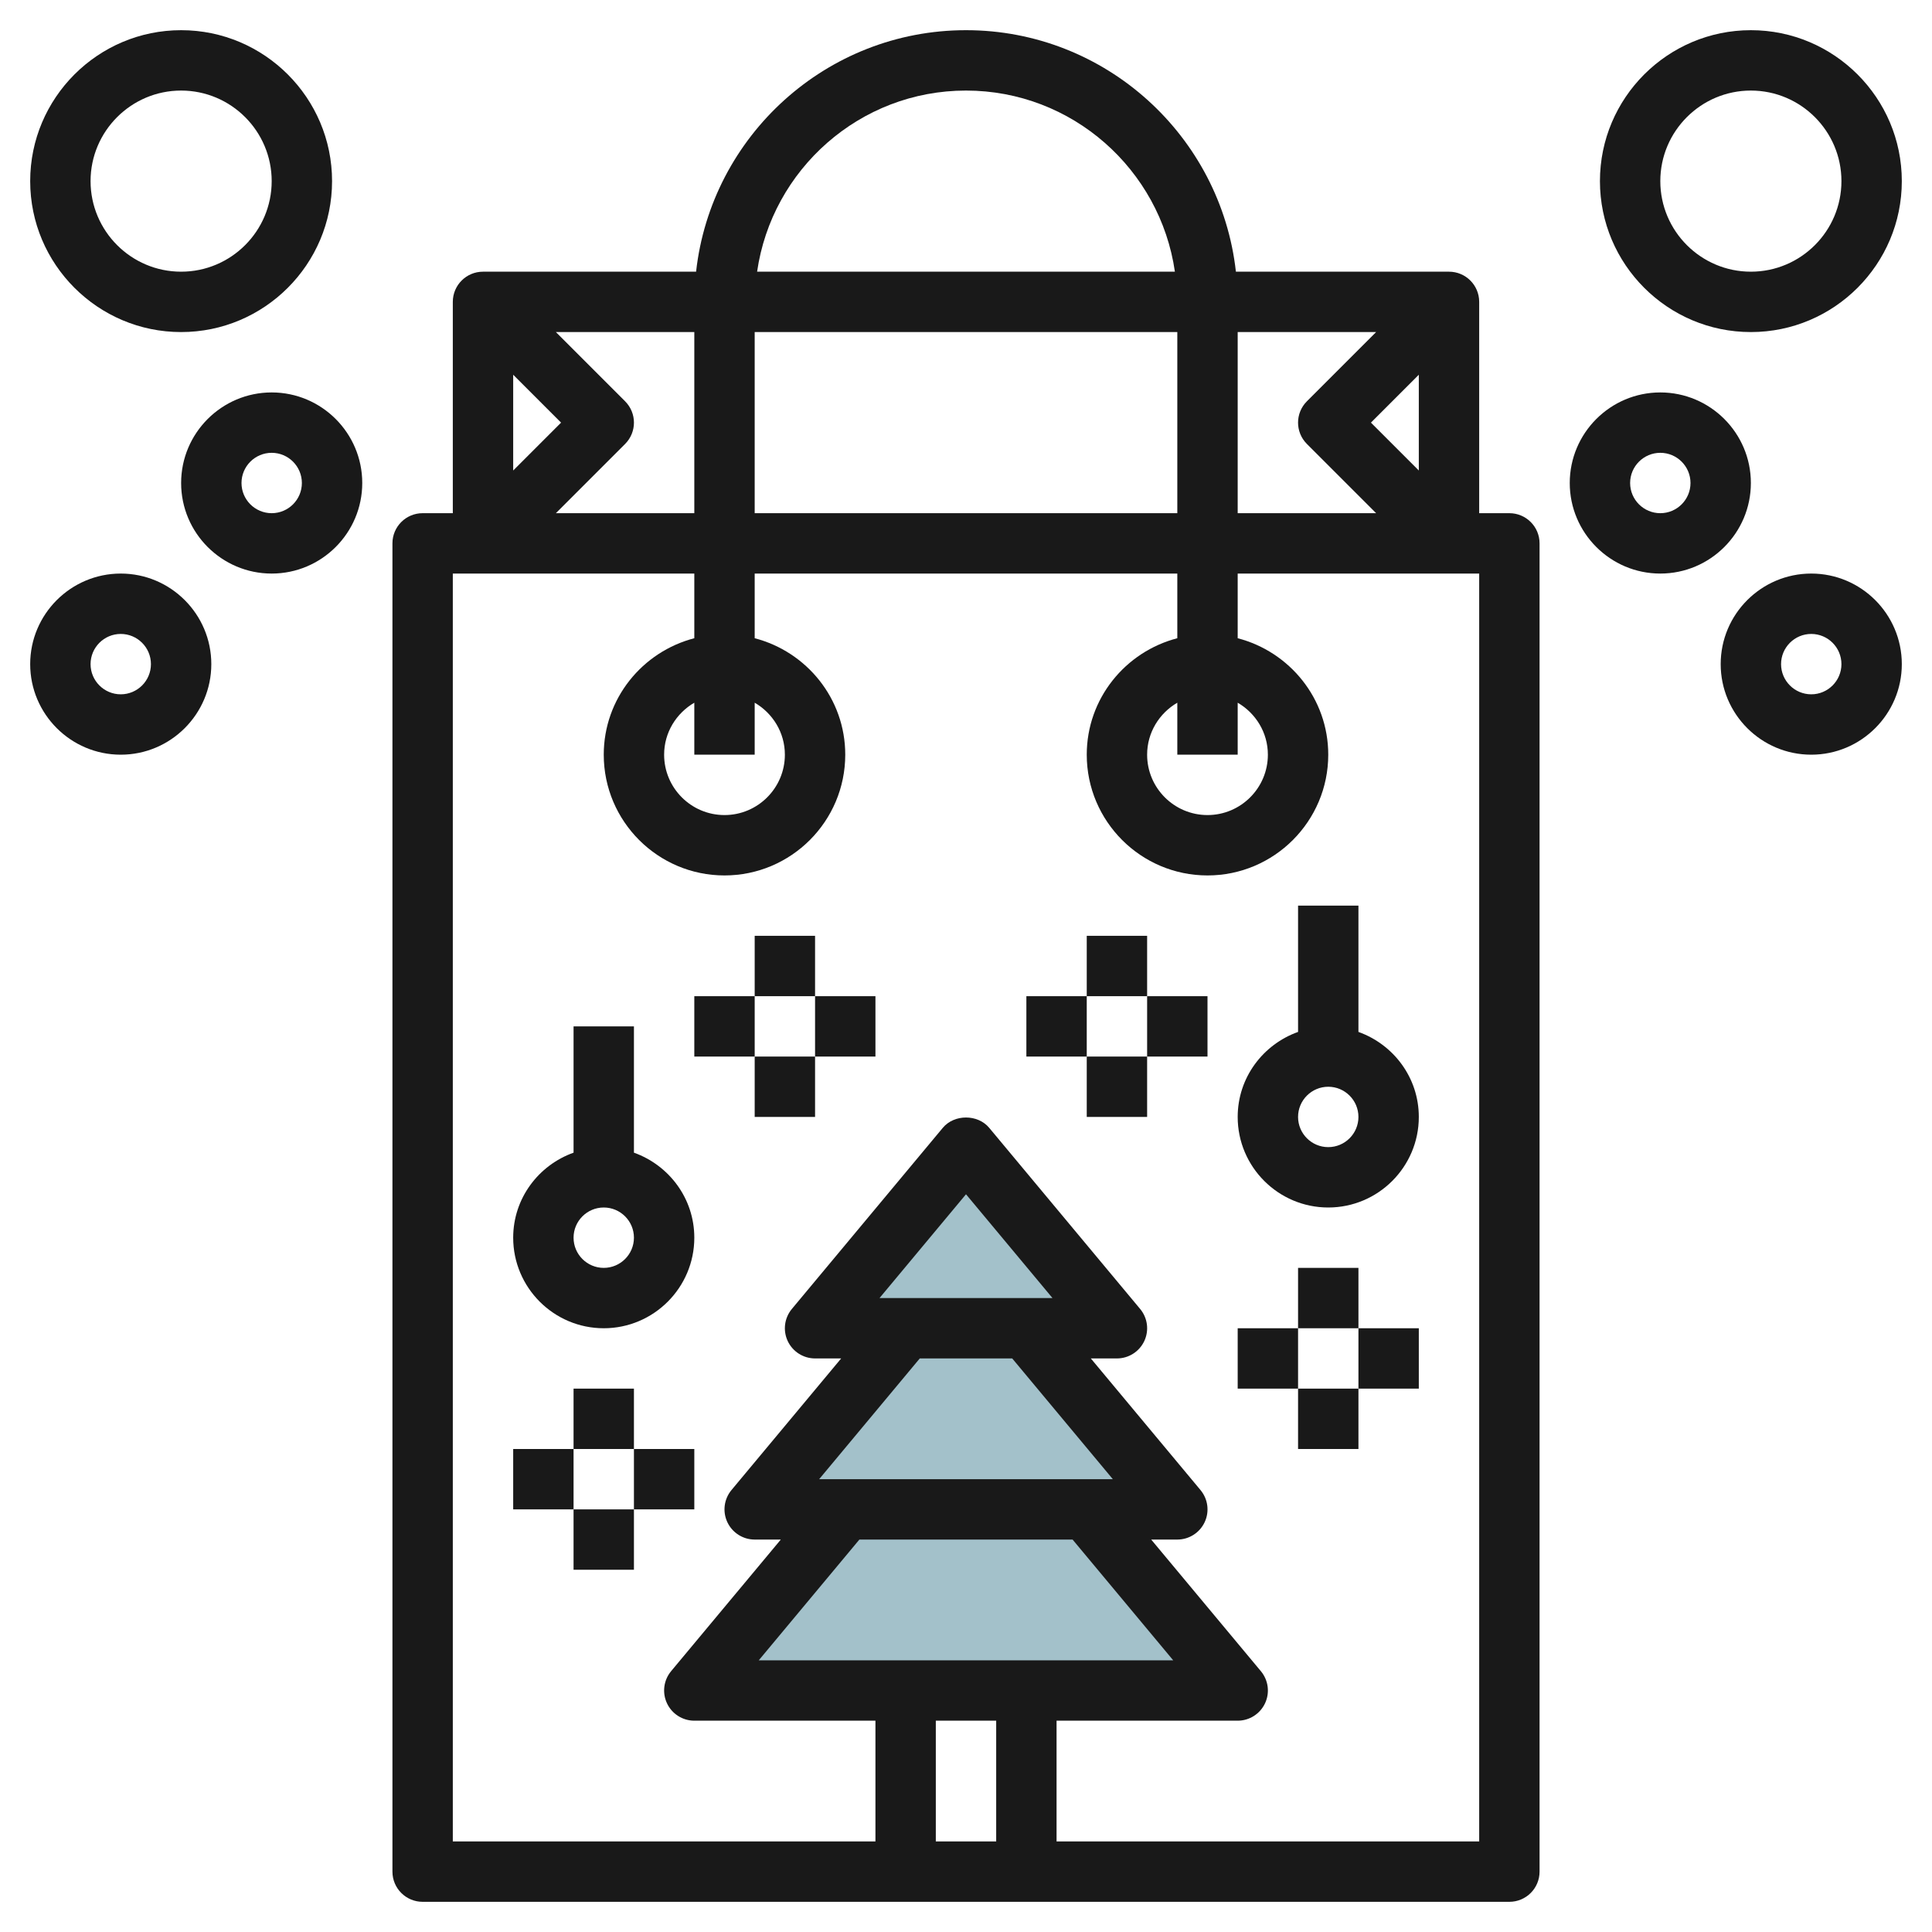
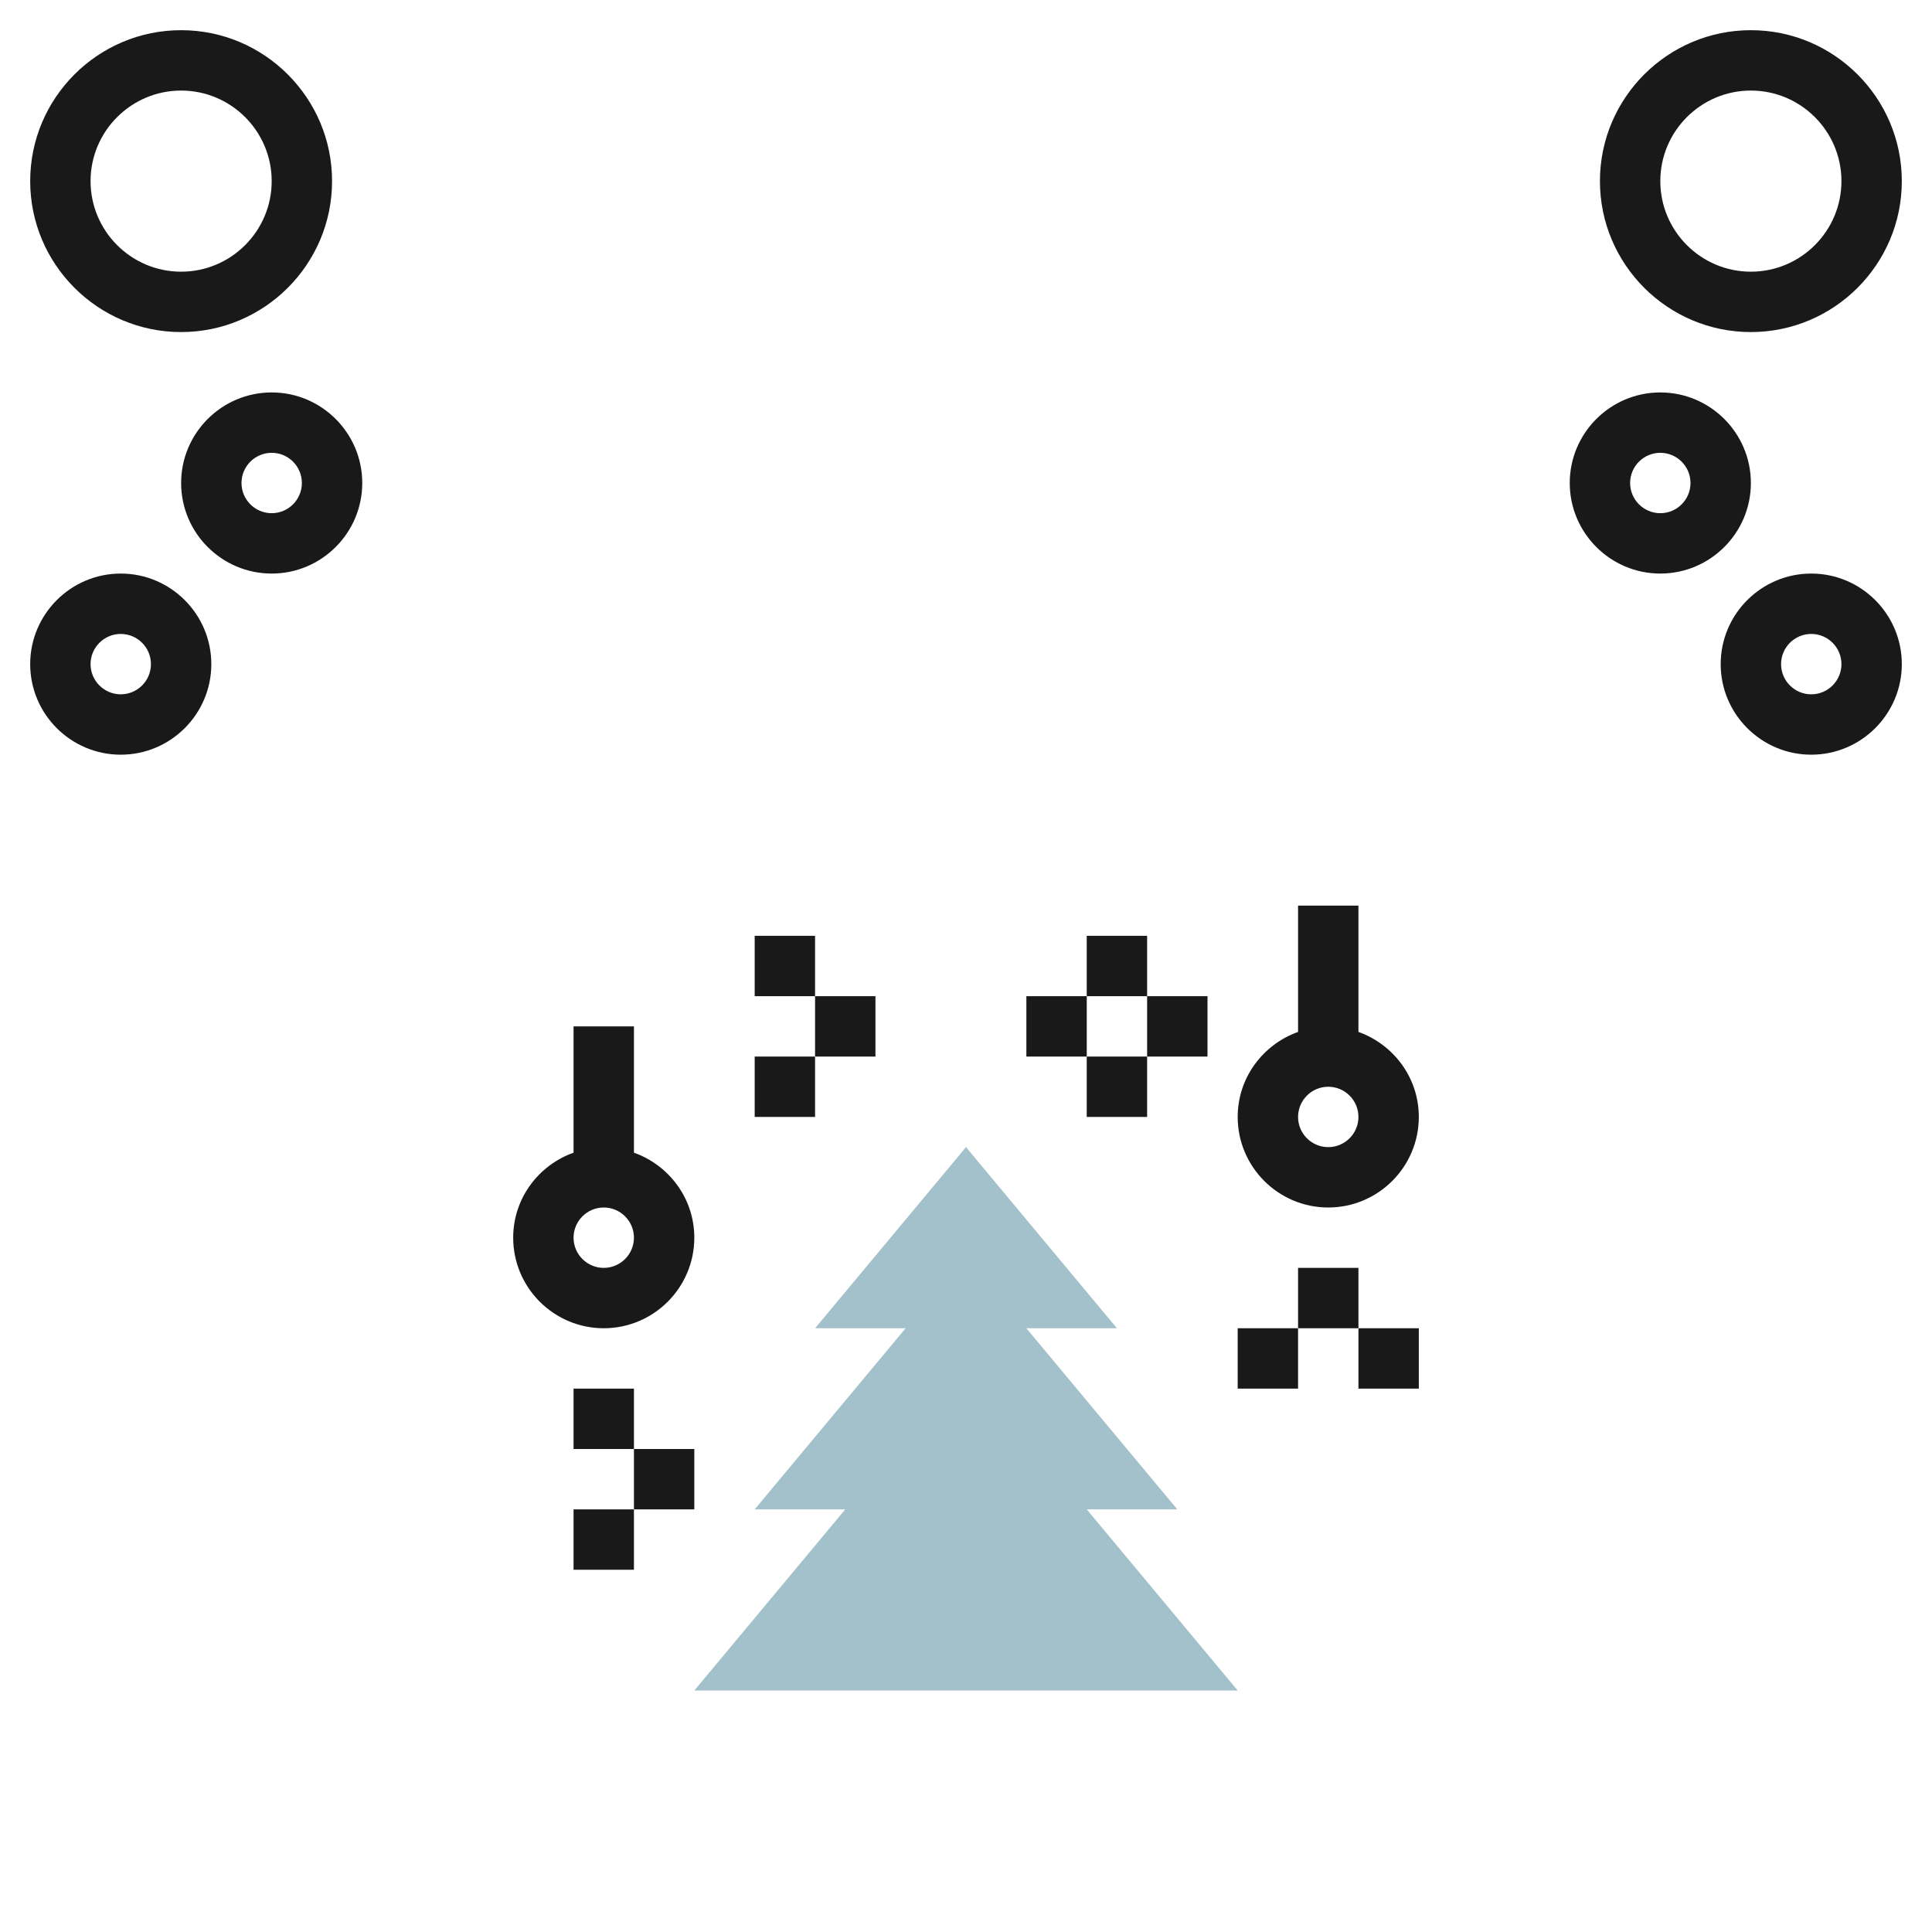
<svg xmlns="http://www.w3.org/2000/svg" id="Layer_3" enable-background="new 0 0 64 64" height="512" viewBox="0 0 64 64" width="512">
  <g>
    <path d="m41 56-5-6h3l-5-6h3l-5-6-5 6h3l-5 6h3l-5 6z" fill="#a3c1ca" />
    <g fill="#191919">
-       <path d="m50 17h-1v-7c0-.553-.448-1-1-1h-7.059c-.5-4.493-4.317-8-8.941-8s-8.442 3.507-8.941 8h-7.059c-.552 0-1 .447-1 1v7h-1c-.552 0-1 .447-1 1v44c0 .553.448 1 1 1h36c.552 0 1-.447 1-1v-44c0-.553-.448-1-1-1zm-31.414-3-1.586 1.586v-3.172zm2.121.707c.391-.391.391-1.023 0-1.414l-2.293-2.293h4.586v6h-4.586zm4.293-3.707h14v6h-14zm16 0h4.586l-2.293 2.293c-.391.391-.391 1.023 0 1.414l2.293 2.293h-4.586zm6 1.414v3.172l-1.586-1.586zm-15-9.414c3.519 0 6.432 2.614 6.92 6h-13.84c.488-3.386 3.401-6 6.92-6zm-2.865 40 2.865-3.438 2.865 3.438zm4.396 2 3.333 4h-9.729l3.333-4zm2 6 3.333 4h-13.729l3.333-4zm-2.531 6v4h-2v-4zm16 4h-14v-4h6c.388 0 .741-.225.906-.576s.111-.766-.138-1.064l-3.633-4.36h.865c.388 0 .741-.225.906-.576s.111-.766-.138-1.064l-3.633-4.36h.865c.388 0 .741-.225.906-.576s.111-.766-.138-1.064l-5-6c-.38-.455-1.156-.455-1.536 0l-5 6c-.249.299-.302.714-.138 1.064.165.351.518.576.906.576h.865l-3.633 4.359c-.249.299-.302.714-.138 1.064.165.352.518.577.906.577h.865l-3.633 4.359c-.249.299-.302.714-.138 1.064.165.352.518.577.906.577h6v4h-14v-42h8v2.142c-1.72.447-3 1.999-3 3.858 0 2.206 1.794 4 4 4s4-1.794 4-4c0-1.859-1.28-3.411-3-3.858v-2.142h14v2.142c-1.72.447-3 1.999-3 3.858 0 2.206 1.794 4 4 4s4-1.794 4-4c0-1.859-1.28-3.411-3-3.858v-2.142h8zm-24-37.722c.595.347 1 .985 1 1.722 0 1.103-.897 2-2 2s-2-.897-2-2c0-.737.405-1.375 1-1.722v1.722h2zm16 0c.595.347 1 .985 1 1.722 0 1.103-.897 2-2 2s-2-.897-2-2c0-.737.405-1.375 1-1.722v1.722h2z" />
      <path d="m21 38.184v-4.184h-2v4.184c-1.161.414-2 1.514-2 2.816 0 1.654 1.346 3 3 3s3-1.346 3-3c0-1.302-.839-2.402-2-2.816zm-1 3.816c-.551 0-1-.448-1-1s.449-1 1-1 1 .448 1 1-.449 1-1 1z" />
      <path d="m43 30v4.184c-1.161.414-2 1.514-2 2.816 0 1.654 1.346 3 3 3s3-1.346 3-3c0-1.302-.839-2.402-2-2.816v-4.184zm1 8c-.551 0-1-.448-1-1s.449-1 1-1 1 .448 1 1-.449 1-1 1z" />
-       <path d="m23 33h2v2h-2z" />
      <path d="m27 33h2v2h-2z" />
      <path d="m25 31h2v2h-2z" />
      <path d="m25 35h2v2h-2z" />
      <path d="m34 33h2v2h-2z" />
      <path d="m38 33h2v2h-2z" />
      <path d="m36 31h2v2h-2z" />
      <path d="m36 35h2v2h-2z" />
      <path d="m41 44h2v2h-2z" />
      <path d="m45 44h2v2h-2z" />
      <path d="m43 42h2v2h-2z" />
-       <path d="m43 46h2v2h-2z" />
-       <path d="m17 48h2v2h-2z" />
      <path d="m21 48h2v2h-2z" />
      <path d="m19 46h2v2h-2z" />
      <path d="m19 50h2v2h-2z" />
      <path d="m4 19c-1.654 0-3 1.346-3 3s1.346 3 3 3 3-1.346 3-3-1.346-3-3-3zm0 4c-.551 0-1-.448-1-1s.449-1 1-1 1 .448 1 1-.449 1-1 1z" />
      <path d="m9 13c-1.654 0-3 1.346-3 3s1.346 3 3 3 3-1.346 3-3-1.346-3-3-3zm0 4c-.551 0-1-.448-1-1s.449-1 1-1 1 .448 1 1-.449 1-1 1z" />
      <path d="m6 11c2.757 0 5-2.243 5-5s-2.243-5-5-5-5 2.243-5 5 2.243 5 5 5zm0-8c1.654 0 3 1.346 3 3s-1.346 3-3 3-3-1.346-3-3 1.346-3 3-3z" />
      <path d="m60 19c-1.654 0-3 1.346-3 3s1.346 3 3 3 3-1.346 3-3-1.346-3-3-3zm0 4c-.551 0-1-.448-1-1s.449-1 1-1 1 .448 1 1-.449 1-1 1z" />
      <path d="m58 16c0-1.654-1.346-3-3-3s-3 1.346-3 3 1.346 3 3 3 3-1.346 3-3zm-3 1c-.551 0-1-.448-1-1s.449-1 1-1 1 .448 1 1-.449 1-1 1z" />
      <path d="m58 1c-2.757 0-5 2.243-5 5s2.243 5 5 5 5-2.243 5-5-2.243-5-5-5zm0 8c-1.654 0-3-1.346-3-3s1.346-3 3-3 3 1.346 3 3-1.346 3-3 3z" />
    </g>
  </g>
</svg>